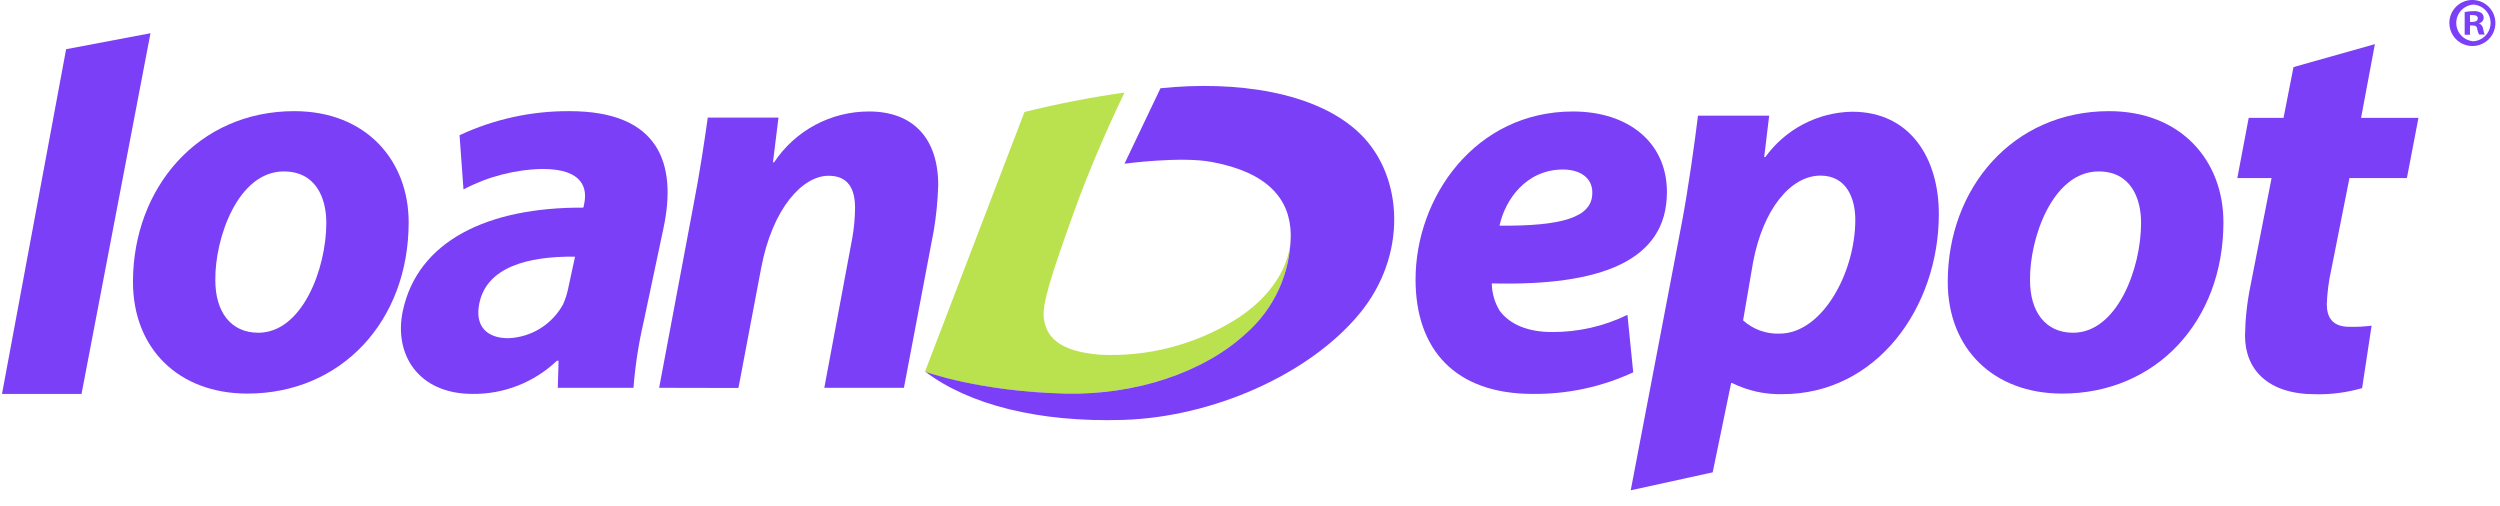
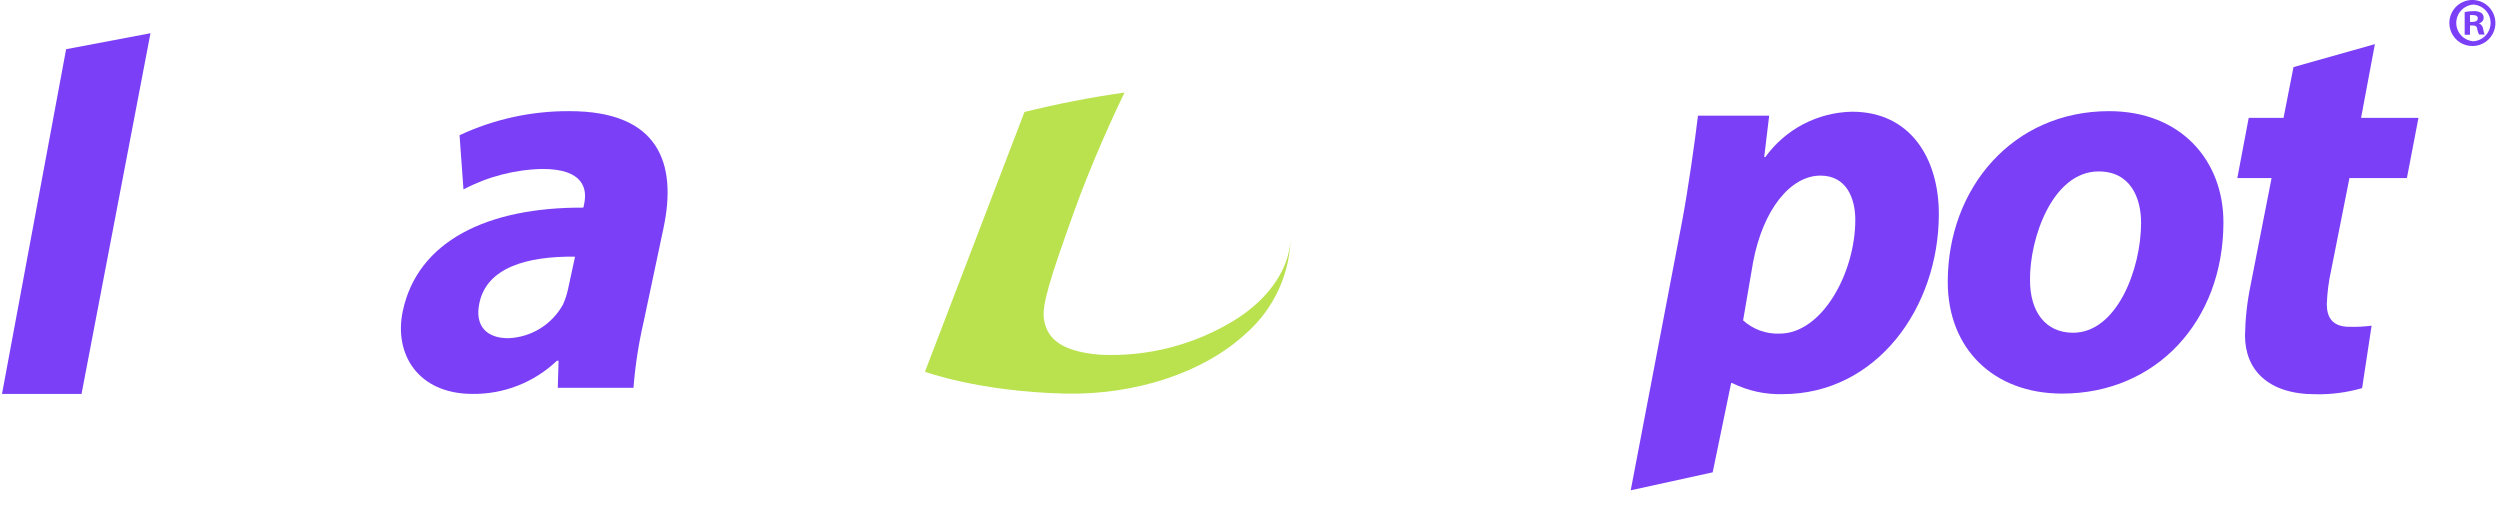
<svg xmlns="http://www.w3.org/2000/svg" width="178" height="36" viewBox="0 0 178 36" fill="none">
  <g id="LD.com Header - 2024/Style6">
    <path id="Swash" d="M88.68 23.772C89.69 22.892 90.5 21.805 91.055 20.586C91.61 19.367 91.897 18.043 91.897 16.703C91.932 18.932 90.475 21.206 87.897 22.8C85.028 24.562 81.695 25.418 78.332 25.257C75.109 25.006 74.503 23.766 74.332 22.743C74.16 21.72 74.789 19.766 76.463 15.097C77.755 11.492 79.383 8 80.063 6.589C77.668 6.93 75.292 7.392 72.943 7.972L65.857 26.469C65.857 26.469 69.663 27.875 75.812 28.023C80.829 28.137 85.68 26.537 88.68 23.772Z" fill="#BAE14E" />
    <g id="Word">
      <path fill-rule="evenodd" clip-rule="evenodd" d="M175.863 2.474H175.485V0.857C175.69 0.813 175.899 0.792 176.108 0.794C176.308 0.776 176.508 0.822 176.68 0.926C176.73 0.969 176.77 1.022 176.798 1.082C176.826 1.143 176.84 1.208 176.84 1.274C176.833 1.368 176.796 1.456 176.734 1.526C176.672 1.596 176.589 1.644 176.497 1.663C176.58 1.695 176.652 1.749 176.706 1.82C176.759 1.89 176.792 1.975 176.8 2.063C176.845 2.309 176.874 2.411 176.92 2.457H176.508C176.445 2.335 176.401 2.204 176.377 2.069C176.377 1.891 176.251 1.811 176.04 1.811H175.863V2.474ZM175.863 1.56H176.04C176.251 1.56 176.417 1.491 176.417 1.32C176.417 1.149 176.308 1.074 176.068 1.074C176 1.069 175.931 1.069 175.863 1.074V1.56Z" fill="#7A3FF6" />
      <path fill-rule="evenodd" clip-rule="evenodd" d="M176.108 6.25663e-06C176.43 0.015 176.739 0.123 176.999 0.313C177.259 0.502 177.458 0.764 177.57 1.065C177.683 1.366 177.704 1.694 177.632 2.007C177.56 2.321 177.397 2.606 177.164 2.827C176.93 3.049 176.637 3.197 176.321 3.253C176.004 3.309 175.678 3.271 175.383 3.143C175.087 3.016 174.836 2.804 174.661 2.535C174.485 2.265 174.392 1.95 174.394 1.629C174.395 1.408 174.44 1.189 174.527 0.986C174.615 0.783 174.742 0.6 174.903 0.447C175.063 0.295 175.252 0.177 175.46 0.1C175.667 0.023 175.888 -0.011 176.108 6.25663e-06ZM176.108 0.326C175.777 0.348 175.466 0.495 175.239 0.737C175.012 0.98 174.886 1.299 174.886 1.631C174.886 1.964 175.012 2.283 175.239 2.526C175.466 2.768 175.777 2.915 176.108 2.937C176.44 2.915 176.75 2.768 176.977 2.526C177.204 2.283 177.33 1.964 177.33 1.631C177.33 1.299 177.204 0.98 176.977 0.737C176.75 0.495 176.44 0.348 176.108 0.326Z" fill="#7A3FF6" />
      <path d="M4.708 3.503L0.143 28.046H5.805L10.714 2.366L4.708 3.503Z" fill="#7A3FF6" />
-       <path fill-rule="evenodd" clip-rule="evenodd" d="M17.611 28.023C24.297 28.023 29.097 22.869 29.097 15.823C29.097 11.457 26.097 7.914 20.954 7.914C14.108 7.914 9.468 13.383 9.468 20.069C9.468 24.834 12.731 28.023 17.611 28.023ZM18.394 23.691C16.428 23.691 15.331 22.2 15.331 19.954C15.291 16.966 16.937 12.206 20.205 12.206C22.485 12.206 23.234 14.091 23.234 15.863C23.234 19.166 21.503 23.691 18.394 23.691Z" fill="#7A3FF6" />
-       <path d="M46.931 27.611L49.371 14.629C49.845 12.189 50.154 10.057 50.394 8.371H55.428L55.034 11.56H55.114C55.854 10.443 56.859 9.528 58.04 8.895C59.221 8.263 60.54 7.934 61.88 7.937C65.028 7.937 66.8 9.869 66.8 13.171C66.769 14.267 66.662 15.359 66.48 16.44L64.36 27.611H58.691L60.68 16.966C60.808 16.251 60.874 15.526 60.88 14.8C60.88 13.463 60.405 12.514 58.994 12.514C57.143 12.514 54.994 14.834 54.194 19.086L52.577 27.623L46.931 27.611Z" fill="#7A3FF6" />
-       <path fill-rule="evenodd" clip-rule="evenodd" d="M109.125 28.046C111.597 28.074 114.043 27.549 116.285 26.509L115.874 22.417C114.196 23.235 112.352 23.654 110.485 23.64C108.834 23.64 107.531 23.126 106.788 22.143C106.421 21.552 106.224 20.872 106.217 20.177C113.925 20.371 118.685 18.6 118.685 13.68C118.685 10.103 115.891 7.937 112 7.937C105.034 7.937 100.788 14.04 100.788 19.897C100.788 24.897 103.617 28.046 109.125 28.046ZM111.285 12.069C112.588 12.069 113.371 12.737 113.371 13.68V13.749C113.371 15.497 111.171 16.103 106.765 16.069C107.16 14.234 108.651 12.069 111.285 12.069Z" fill="#7A3FF6" />
      <path fill-rule="evenodd" clip-rule="evenodd" d="M116.108 34.909L119.754 15.823C120.188 13.537 120.657 10.2 120.897 8.234H125.965L125.611 11.183H125.691C126.399 10.202 127.326 9.399 128.398 8.839C129.471 8.279 130.659 7.976 131.868 7.954C136.04 7.954 138.045 11.303 138.045 15.234C138.045 21.926 133.6 28.063 126.914 28.063C125.673 28.095 124.444 27.825 123.331 27.274H123.257L121.943 33.629L116.108 34.909ZM124.108 22.811C124.817 23.451 125.748 23.79 126.703 23.754C129.737 23.754 132.097 19.423 132.097 15.651C132.097 14.114 131.468 12.503 129.617 12.503C127.491 12.503 125.525 14.903 124.817 18.68L124.108 22.811Z" fill="#7A3FF6" />
      <path fill-rule="evenodd" clip-rule="evenodd" d="M146.823 28.023C153.514 28.023 158.308 22.869 158.308 15.823C158.308 11.457 155.308 7.914 150.165 7.914C143.32 7.914 138.68 13.383 138.68 20.069C138.68 24.834 141.943 28.023 146.823 28.023ZM147.605 23.691C145.64 23.691 144.537 22.2 144.537 19.954C144.497 16.966 146.148 12.206 149.423 12.206C151.697 12.206 152.445 14.091 152.445 15.863C152.445 19.171 150.714 23.691 147.605 23.691Z" fill="#7A3FF6" />
      <path d="M169.091 3.143L168.108 8.394H172.194L171.371 12.68H167.28L165.983 19.217C165.804 20.017 165.699 20.832 165.668 21.651C165.668 22.594 166.063 23.269 167.28 23.269C167.807 23.282 168.334 23.255 168.857 23.189L168.183 27.634C167.097 27.948 165.97 28.095 164.84 28.069C161.457 28.069 159.845 26.297 159.845 23.897C159.864 22.693 159.996 21.494 160.24 20.314L161.737 12.68H159.297L160.108 8.394H162.588L163.297 4.777L169.091 3.143Z" fill="#7A3FF6" />
      <path fill-rule="evenodd" clip-rule="evenodd" d="M45.103 27.611C45.226 26.036 45.467 24.471 45.823 22.931L47.245 16.217C48.205 11.691 46.965 7.914 40.554 7.914C37.848 7.897 35.171 8.482 32.72 9.629L33 13.486C34.736 12.57 36.661 12.072 38.623 12.029C41.594 12.029 41.811 13.486 41.594 14.509L41.537 14.783C34.737 14.749 29.743 17.143 28.68 22.143C28.028 25.189 29.748 28.046 33.645 28.046C35.878 28.071 38.033 27.225 39.651 25.686H39.771L39.714 27.611H45.103ZM34.131 21.583C34.657 19.051 37.514 18.234 40.943 18.274L40.451 20.554C40.371 20.937 40.25 21.311 40.091 21.669C39.705 22.375 39.141 22.969 38.456 23.392C37.771 23.815 36.987 24.052 36.183 24.08C34.703 24.08 33.777 23.263 34.131 21.583Z" fill="#7A3FF6" />
-       <path d="M82.668 6.28C87.868 5.743 93.731 6.486 96.851 9.537C99.96 12.571 100.217 18.234 96.765 22.371C93.177 26.686 86.32 29.703 79.971 29.897C73.943 30.086 68.971 28.806 65.891 26.469C65.891 26.469 69.697 27.874 75.845 28.023C80.823 28.137 85.674 26.537 88.68 23.771C89.689 22.893 90.499 21.809 91.055 20.592C91.611 19.375 91.9 18.052 91.903 16.714C91.868 14.177 90.274 12.274 86.274 11.531C84.063 11.114 80.063 11.657 80.063 11.657L82.628 6.28H82.668Z" fill="#7A3FF6" />
    </g>
  </g>
</svg>